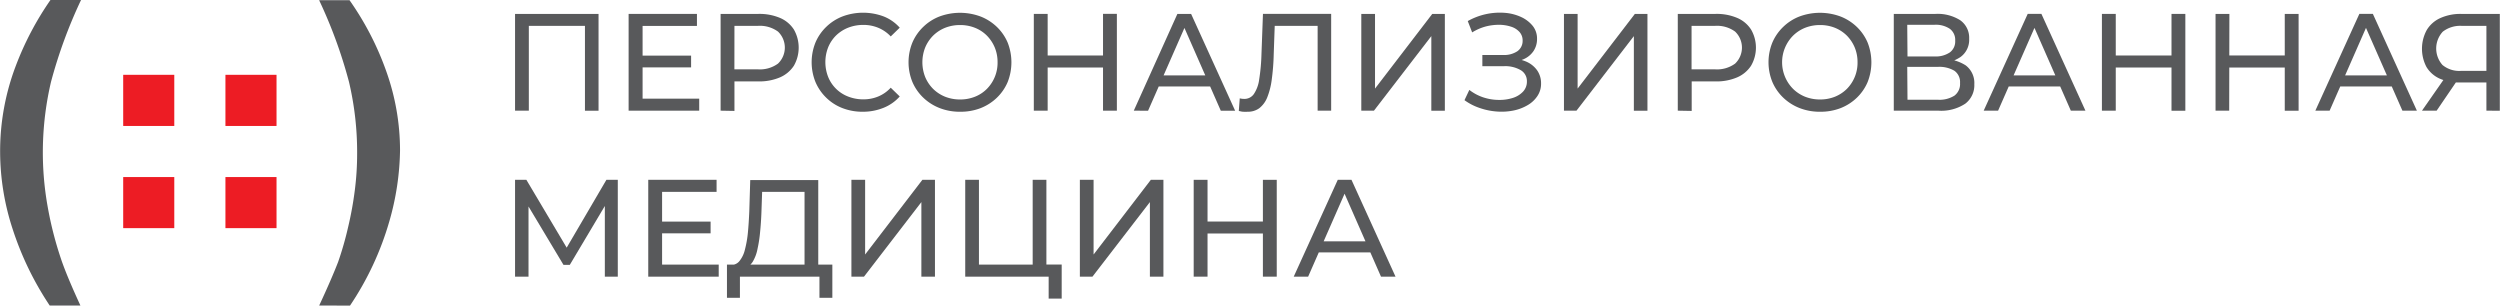
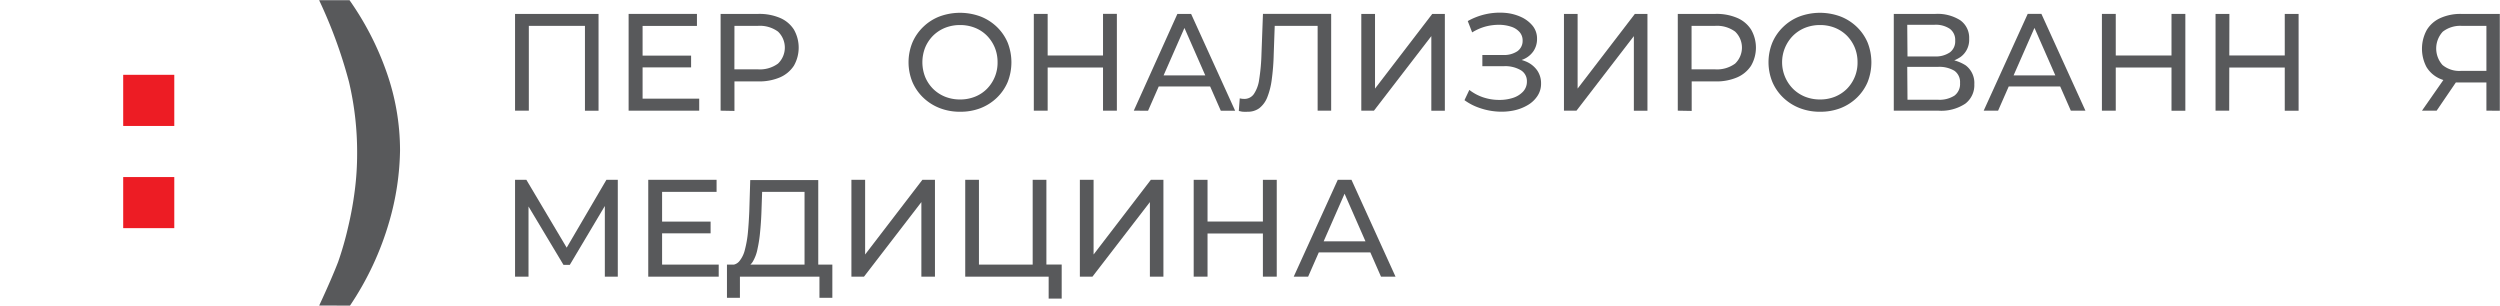
<svg xmlns="http://www.w3.org/2000/svg" id="Layer_1" data-name="Layer 1" viewBox="0 0 397.34 48.57">
  <defs>
    <style>.cls-1{fill:#58595b;}.cls-2{fill:#ed1c24;}</style>
  </defs>
  <path class="cls-1" d="M293.73,291.38V276H307v15.39h-2.16V277.33l.53.57h-10l.55-.57v14.05Z" transform="translate(-211.87 -273.79)" />
  <path class="cls-1" d="M314,289.47h9v1.91H311.78V276h10.86v1.91H314Zm-.2-6.84h7.91v1.87h-7.91Z" transform="translate(-211.87 -273.79)" />
  <path class="cls-1" d="M326.4,291.38V276h6a8.4,8.4,0,0,1,3.45.64,4.89,4.89,0,0,1,2.2,1.85,5.8,5.8,0,0,1,0,5.74,5,5,0,0,1-2.2,1.85,8.39,8.39,0,0,1-3.45.65h-4.8l1-1v5.69Zm2.19-5.47-1-1.1h4.73a4.87,4.87,0,0,0,3.2-.91,3.52,3.52,0,0,0,0-5.09,4.87,4.87,0,0,0-3.2-.91H327.6l1-1.1Z" transform="translate(-211.87 -273.79)" />
-   <path class="cls-1" d="M349,291.55a8.76,8.76,0,0,1-3.24-.58,7.57,7.57,0,0,1-2.57-1.65,7.68,7.68,0,0,1-1.71-2.49,8.41,8.41,0,0,1,0-6.29,7.56,7.56,0,0,1,1.72-2.49,7.71,7.71,0,0,1,2.58-1.65,9.33,9.33,0,0,1,6.53,0,6.71,6.71,0,0,1,2.56,1.79l-1.43,1.39a5.73,5.73,0,0,0-2-1.38,6.11,6.11,0,0,0-2.35-.45,6.54,6.54,0,0,0-2.41.44,5.8,5.8,0,0,0-1.92,1.23,5.65,5.65,0,0,0-1.26,1.88,6.44,6.44,0,0,0,0,4.73,5.57,5.57,0,0,0,3.18,3.11,6.54,6.54,0,0,0,2.41.44,6.11,6.11,0,0,0,2.35-.45,5.66,5.66,0,0,0,2-1.4l1.43,1.39a6.84,6.84,0,0,1-2.56,1.8A8.7,8.7,0,0,1,349,291.55Z" transform="translate(-211.87 -273.79)" />
  <path class="cls-1" d="M364.47,291.55a8.76,8.76,0,0,1-3.27-.59,7.88,7.88,0,0,1-2.6-1.66,7.56,7.56,0,0,1-1.72-2.49,8.31,8.31,0,0,1,0-6.25,7.56,7.56,0,0,1,1.72-2.49,7.68,7.68,0,0,1,2.59-1.66,9.38,9.38,0,0,1,6.52,0,7.85,7.85,0,0,1,2.59,1.65,7.56,7.56,0,0,1,1.72,2.49,8.54,8.54,0,0,1,0,6.29,7.56,7.56,0,0,1-1.72,2.49,7.85,7.85,0,0,1-2.59,1.65A8.76,8.76,0,0,1,364.47,291.55Zm0-1.95a6.31,6.31,0,0,0,2.36-.44,5.55,5.55,0,0,0,1.89-1.24,5.89,5.89,0,0,0,1.7-4.23,6.09,6.09,0,0,0-.45-2.36,6,6,0,0,0-1.25-1.88,5.55,5.55,0,0,0-1.89-1.24,6.31,6.31,0,0,0-2.36-.44,6.39,6.39,0,0,0-2.39.44,5.79,5.79,0,0,0-1.9,1.24,5.86,5.86,0,0,0-1.26,1.88,6.39,6.39,0,0,0,0,4.71,5.86,5.86,0,0,0,1.26,1.88,5.79,5.79,0,0,0,1.9,1.24A6.39,6.39,0,0,0,364.47,289.6Z" transform="translate(-211.87 -273.79)" />
  <path class="cls-1" d="M378.38,291.38h-2.2V276h2.2Zm9-6.86h-9.26v-1.91h9.26Zm-.2-8.53h2.2v15.39h-2.2Z" transform="translate(-211.87 -273.79)" />
  <path class="cls-1" d="M392.07,291.38,399,276h2.18l7,15.39H405.9l-6.22-14.16h.88l-6.22,14.16Zm3-3.85.6-1.76h8.66l.63,1.76Z" transform="translate(-211.87 -273.79)" />
  <path class="cls-1" d="M410.14,291.55a4.87,4.87,0,0,1-.66,0c-.22,0-.46-.07-.72-.13l.15-2a2.88,2.88,0,0,0,.71.09,1.82,1.82,0,0,0,1.53-.77,5.39,5.39,0,0,0,.85-2.33,30.49,30.49,0,0,0,.36-3.93l.24-6.49h10.84v15.39h-2.15V277.33l.53.57H414l.49-.59-.18,5.1a35.86,35.86,0,0,1-.31,4,11.66,11.66,0,0,1-.72,2.86A4.1,4.1,0,0,1,412,291,3.06,3.06,0,0,1,410.14,291.55Z" transform="translate(-211.87 -273.79)" />
  <path class="cls-1" d="M428.23,291.38V276h2.18v11.87l9.1-11.87h2v15.39h-2.15V279.53l-9.12,11.85Z" transform="translate(-211.87 -273.79)" />
  <path class="cls-1" d="M444.63,289.71l.77-1.63a7.38,7.38,0,0,0,2.23,1.19,8,8,0,0,0,2.43.4,6.92,6.92,0,0,0,2.23-.31,3.78,3.78,0,0,0,1.64-1,2.3,2.3,0,0,0,.62-1.63,2,2,0,0,0-1-1.8,4.88,4.88,0,0,0-2.65-.62h-3.43v-1.78h3.28a3.82,3.82,0,0,0,2.29-.6,2,2,0,0,0,.83-1.68,2,2,0,0,0-.5-1.38,3,3,0,0,0-1.34-.84,6.22,6.22,0,0,0-1.91-.3A8.44,8.44,0,0,0,448,278a8,8,0,0,0-2.15.94l-.7-1.8a10.39,10.39,0,0,1,5.89-1.31,7.54,7.54,0,0,1,2.58.66,5.12,5.12,0,0,1,1.85,1.41,3.21,3.21,0,0,1,.69,2.07,3.41,3.41,0,0,1-.57,1.95,3.65,3.65,0,0,1-1.59,1.29,5.69,5.69,0,0,1-2.35.46l.09-.6a6.59,6.59,0,0,1,2.67.5,4.1,4.1,0,0,1,1.76,1.39,3.56,3.56,0,0,1,.63,2.09,3.47,3.47,0,0,1-.58,2,4.61,4.61,0,0,1-1.55,1.45,7.27,7.27,0,0,1-2.22.85,9.65,9.65,0,0,1-2.6.17,10.43,10.43,0,0,1-2.69-.53A8.87,8.87,0,0,1,444.63,289.71Z" transform="translate(-211.87 -273.79)" />
  <path class="cls-1" d="M460.44,291.38V276h2.17v11.87l9.1-11.87h2v15.39h-2.16V279.53l-9.12,11.85Z" transform="translate(-211.87 -273.79)" />
  <path class="cls-1" d="M478.53,291.38V276h6a8.33,8.33,0,0,1,3.45.64,4.89,4.89,0,0,1,2.2,1.85,5.73,5.73,0,0,1,0,5.74,5,5,0,0,1-2.2,1.85,8.33,8.33,0,0,1-3.45.65h-4.79l1-1v5.69Zm2.19-5.47-1-1.1h4.72a4.87,4.87,0,0,0,3.2-.91,3.52,3.52,0,0,0,0-5.09,4.87,4.87,0,0,0-3.2-.91h-4.72l1-1.1Z" transform="translate(-211.87 -273.79)" />
  <path class="cls-1" d="M501.15,291.55a8.72,8.72,0,0,1-3.27-.59,7.88,7.88,0,0,1-2.6-1.66,7.56,7.56,0,0,1-1.72-2.49,8.31,8.31,0,0,1,0-6.25,7.56,7.56,0,0,1,1.72-2.49,7.68,7.68,0,0,1,2.59-1.66,9.38,9.38,0,0,1,6.52,0,7.85,7.85,0,0,1,2.59,1.65,7.56,7.56,0,0,1,1.72,2.49,8.54,8.54,0,0,1,0,6.29,7.56,7.56,0,0,1-1.72,2.49,7.85,7.85,0,0,1-2.59,1.65A8.76,8.76,0,0,1,501.15,291.55Zm0-1.95a6.31,6.31,0,0,0,2.36-.44,5.74,5.74,0,0,0,1.89-1.24,5.89,5.89,0,0,0,1.7-4.23,6.09,6.09,0,0,0-.45-2.36,6,6,0,0,0-1.25-1.88,5.74,5.74,0,0,0-1.89-1.24,6.31,6.31,0,0,0-2.36-.44,6.39,6.39,0,0,0-2.39.44,5.79,5.79,0,0,0-1.9,1.24,6,6,0,0,0,0,8.47,5.79,5.79,0,0,0,1.9,1.24A6.39,6.39,0,0,0,501.15,289.6Z" transform="translate(-211.87 -273.79)" />
  <path class="cls-1" d="M512.86,291.38V276h6.62a6.72,6.72,0,0,1,3.93,1,3.4,3.4,0,0,1,1.43,2.95,3.36,3.36,0,0,1-1.36,2.89,5.9,5.9,0,0,1-3.59,1l.4-.66a6.57,6.57,0,0,1,4,1,3.5,3.5,0,0,1,1.37,3,3.68,3.68,0,0,1-1.44,3.09,6.92,6.92,0,0,1-4.28,1.11Zm2.18-8.62h4.28a4,4,0,0,0,2.45-.64,2.16,2.16,0,0,0,.85-1.86,2.19,2.19,0,0,0-.85-1.89,4,4,0,0,0-2.45-.64H515Zm0,6.88h4.81a4.43,4.43,0,0,0,2.65-.65,2.3,2.3,0,0,0,.89-2,2.21,2.21,0,0,0-.89-1.95,4.67,4.67,0,0,0-2.65-.62H515Z" transform="translate(-211.87 -273.79)" />
  <path class="cls-1" d="M527.15,291.38l7-15.39h2.17l7,15.39H541l-6.22-14.16h.88l-6.22,14.16Zm3-3.85.59-1.76h8.66l.64,1.76Z" transform="translate(-211.87 -273.79)" />
  <path class="cls-1" d="M548.14,291.38h-2.2V276h2.2Zm9-6.86h-9.26v-1.91h9.26ZM557,276h2.2v15.39H557Z" transform="translate(-211.87 -273.79)" />
  <path class="cls-1" d="M566.17,291.38H564V276h2.2Zm9-6.86H566v-1.91h9.25ZM575,276h2.2v15.39H575Z" transform="translate(-211.87 -273.79)" />
-   <path class="cls-1" d="M579.86,291.38l7-15.39H589l7,15.39h-2.3l-6.23-14.16h.88l-6.22,14.16Zm3-3.85.59-1.76h8.66l.64,1.76Z" transform="translate(-211.87 -273.79)" />
  <path class="cls-1" d="M607.05,291.38v-5l.57.52h-4.81a7.55,7.55,0,0,1-3.22-.63,4.7,4.7,0,0,1-2.07-1.84,6.23,6.23,0,0,1,.06-5.89,4.83,4.83,0,0,1,2.17-1.89A7.8,7.8,0,0,1,603,276h6.18v15.39Zm-10.24,0,3.8-5.45h2.24l-3.71,5.45Zm10.24-5.72v-8.39l.57.63h-4.5a4.53,4.53,0,0,0-3,.92,3.94,3.94,0,0,0-.05,5.3,4.18,4.18,0,0,0,3,.93h4.64Z" transform="translate(-211.87 -273.79)" />
  <path class="cls-1" d="M293.73,317.76V302.37h1.8L302.44,314h-1l6.81-11.63h1.81l0,15.39H308l0-12.07h.5l-6.07,10.2h-1l-6.11-10.2h.55v12.07Z" transform="translate(-211.87 -273.79)" />
  <path class="cls-1" d="M317.1,315.84h9v1.92H314.9V302.37h10.86v1.91H317.1Zm-.2-6.83h7.91v1.87H316.9Z" transform="translate(-211.87 -273.79)" />
  <path class="cls-1" d="M327.41,321.12l0-5.28h16.75v5.28h-2.05v-3.36H329.47l0,3.36Zm12.33-4.4V304.28H333l-.11,3.23q-.06,1.64-.21,3.12a20.86,20.86,0,0,1-.41,2.7,6.28,6.28,0,0,1-.73,2,2,2,0,0,1-1.2.95l-2.37-.4a1.59,1.59,0,0,0,1.41-.58,4.48,4.48,0,0,0,.88-1.82,16.93,16.93,0,0,0,.48-2.75c.1-1.05.17-2.17.22-3.37l.15-4.95h10.81v14.35Z" transform="translate(-211.87 -273.79)" />
  <path class="cls-1" d="M347.19,317.76V302.37h2.18v11.87l9.1-11.87h2v15.39h-2.16V305.91l-9.12,11.85Z" transform="translate(-211.87 -273.79)" />
  <path class="cls-1" d="M365.28,317.76V302.37h2.18v13.47H376V302.37h2.18v15.39Zm13.26,3.49v-4.07l.52.58h-3v-1.92h4.55v5.41Z" transform="translate(-211.87 -273.79)" />
  <path class="cls-1" d="M383.5,317.76V302.37h2.18v11.87l9.1-11.87h2v15.39h-2.15V305.91l-9.13,11.85Z" transform="translate(-211.87 -273.79)" />
  <path class="cls-1" d="M403.79,317.76h-2.2V302.37h2.2Zm9-6.86h-9.26V309h9.26Zm-.2-8.53h2.2v15.39h-2.2Z" transform="translate(-211.87 -273.79)" />
  <path class="cls-1" d="M417.49,317.76l7-15.39h2.18l7,15.39h-2.31l-6.22-14.16H426l-6.22,14.16Zm3-3.85.6-1.76h8.66l.63,1.76Z" transform="translate(-211.87 -273.79)" />
-   <path class="cls-1" d="M224.65,322.35h-4.88a49.1,49.1,0,0,1-5.88-12.12,39.72,39.72,0,0,1-2-12.18,38.16,38.16,0,0,1,2.5-13.82,48,48,0,0,1,5.5-10.44h4.86a76.67,76.67,0,0,0-4.77,13,49,49,0,0,0-.53,19.87,56.7,56.7,0,0,0,2.11,8.26Q222.43,317.53,224.65,322.35Z" transform="translate(-211.87 -273.79)" />
  <path class="cls-1" d="M262.6,322.35c1.4-3,2.38-5.3,3-6.9a51.18,51.18,0,0,0,1.59-5.53,55.37,55.37,0,0,0,1.08-5.95,45.49,45.49,0,0,0,.36-5.77,48.57,48.57,0,0,0-1.29-11.38,75.51,75.51,0,0,0-4.75-13h4.83a46.58,46.58,0,0,1,5.92,11.52,37.43,37.43,0,0,1,2.11,12.36A42.75,42.75,0,0,1,273.74,309a47.41,47.41,0,0,1-6.24,13.36Z" transform="translate(-211.87 -273.79)" />
  <path class="cls-2" d="M231.45,293.81v-8.13h8.12v8.13Zm0,16.24v-8.12h8.12v8.12Z" transform="translate(-211.87 -273.79)" />
-   <path class="cls-2" d="M247.7,293.81v-8.13h8.12v8.13Zm0,16.24v-8.12h8.12v8.12Z" transform="translate(-211.87 -273.79)" />
</svg>